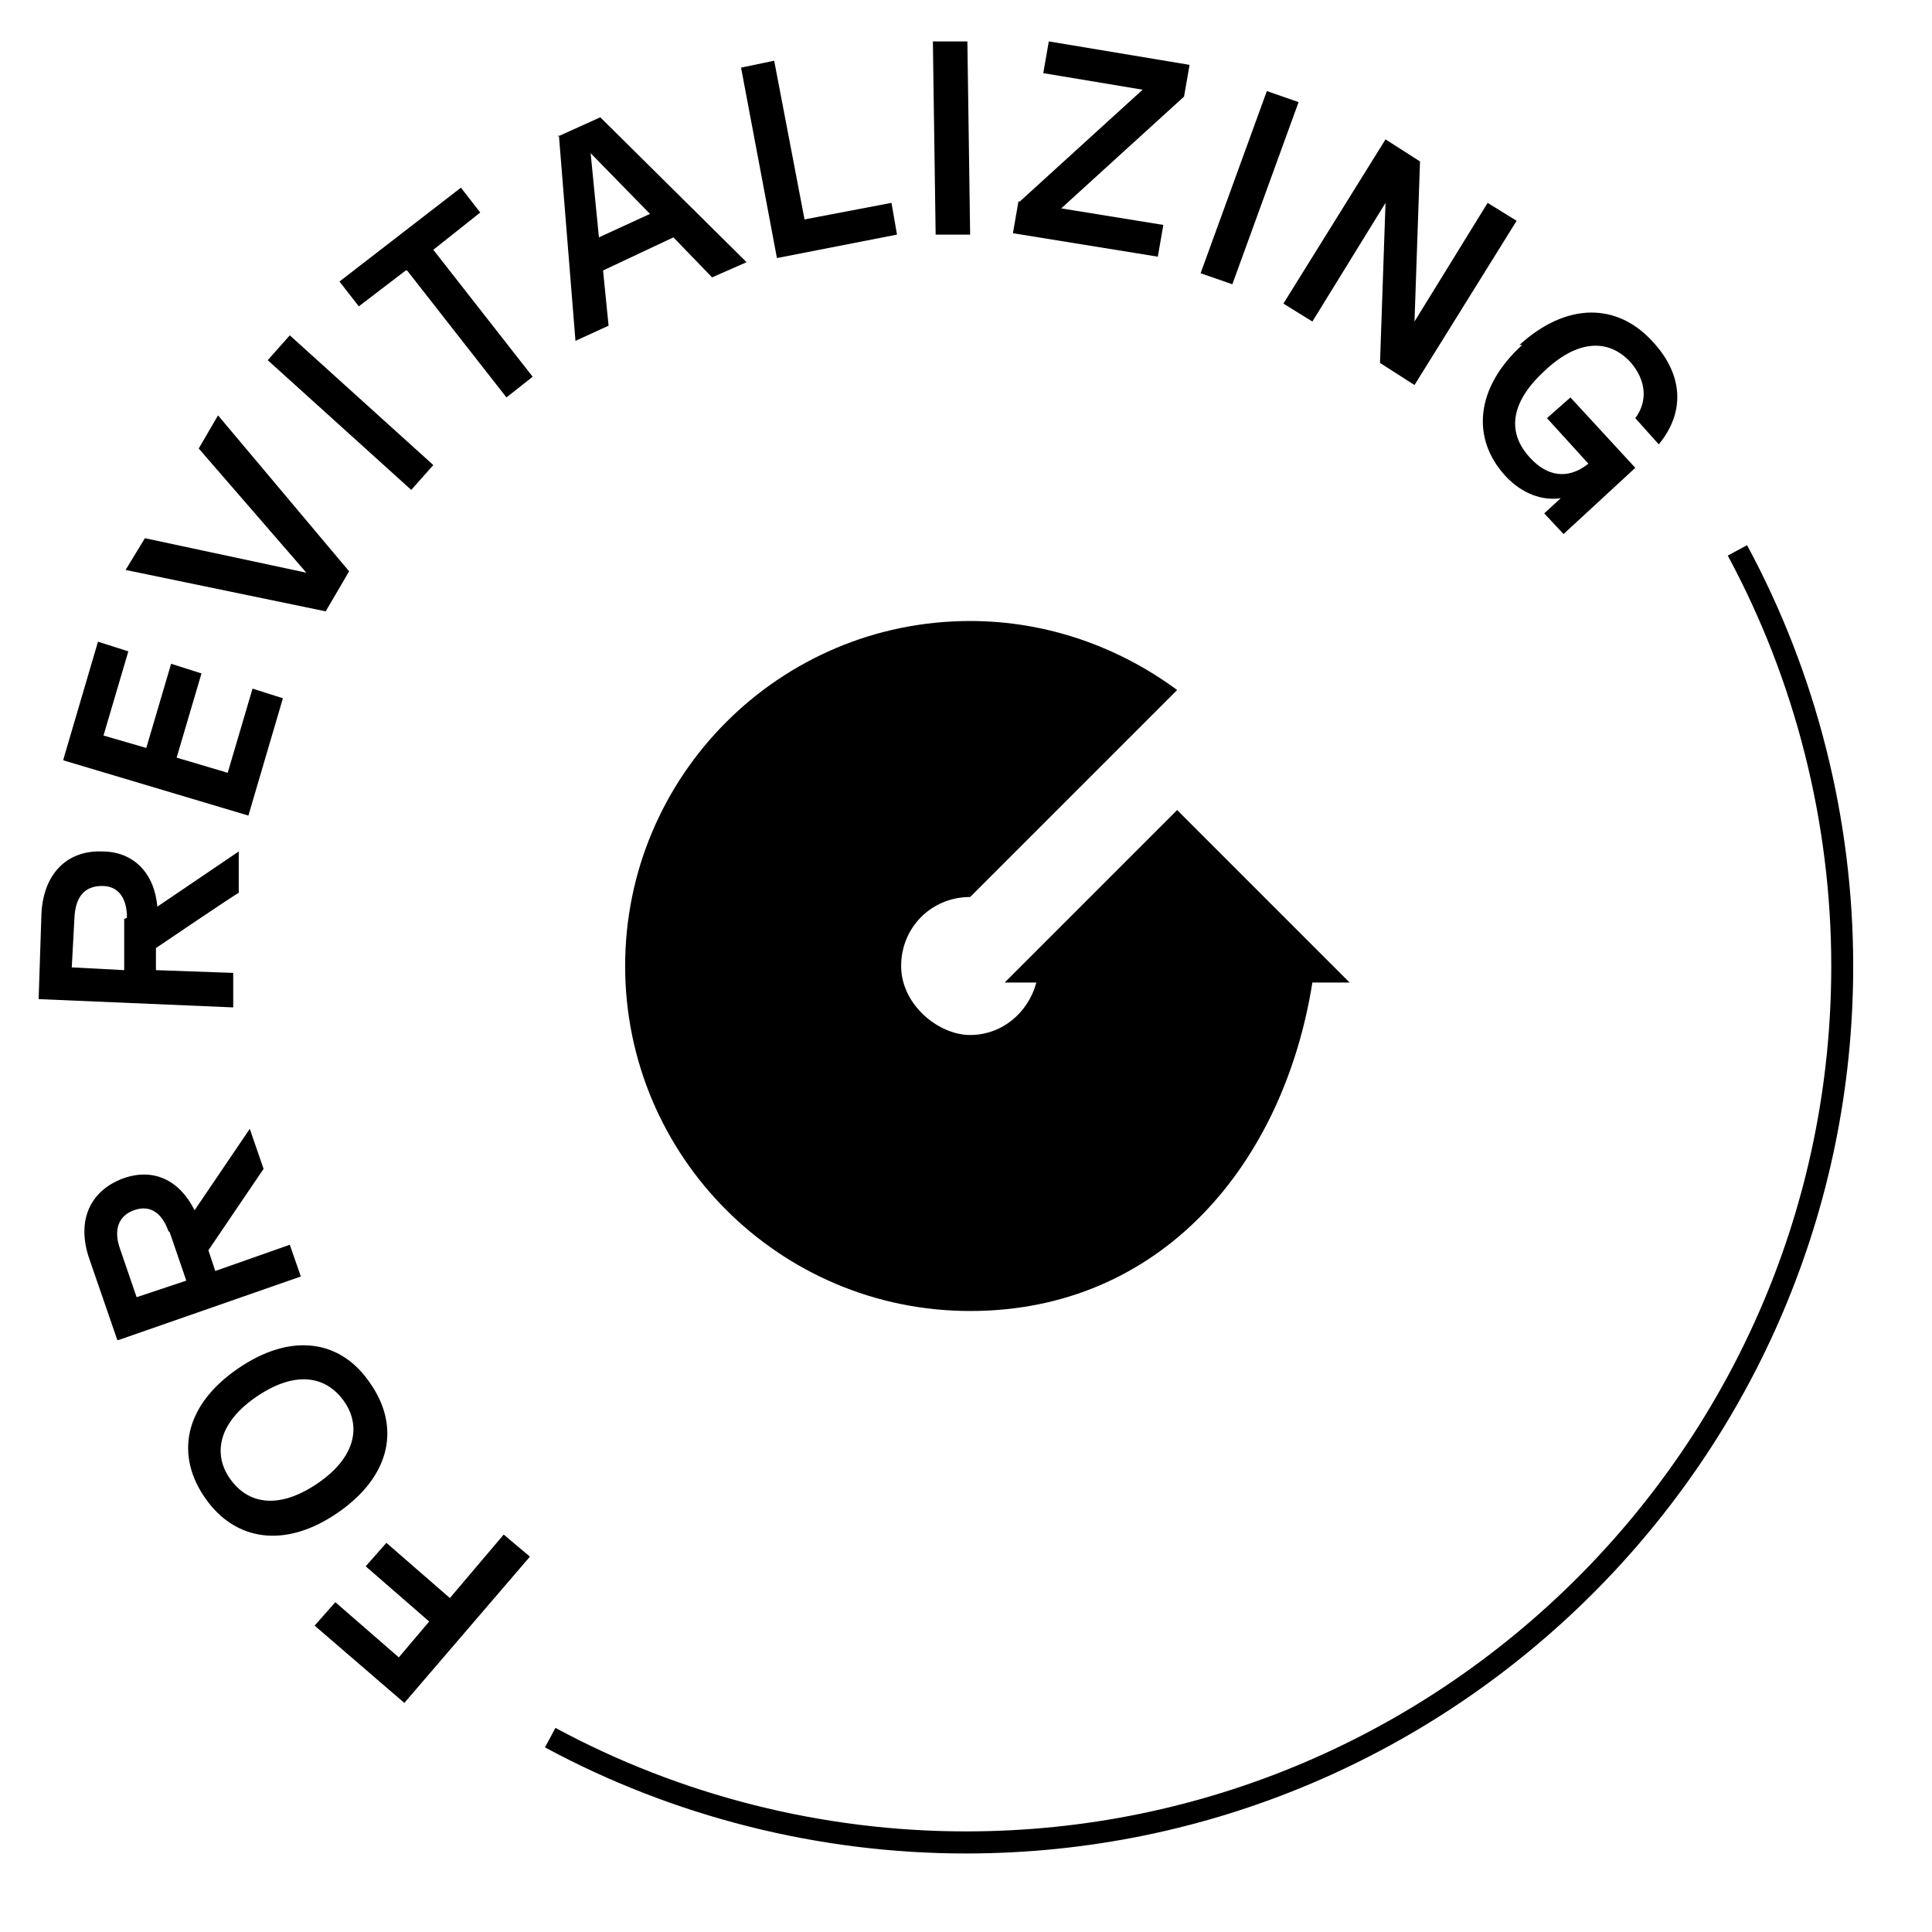
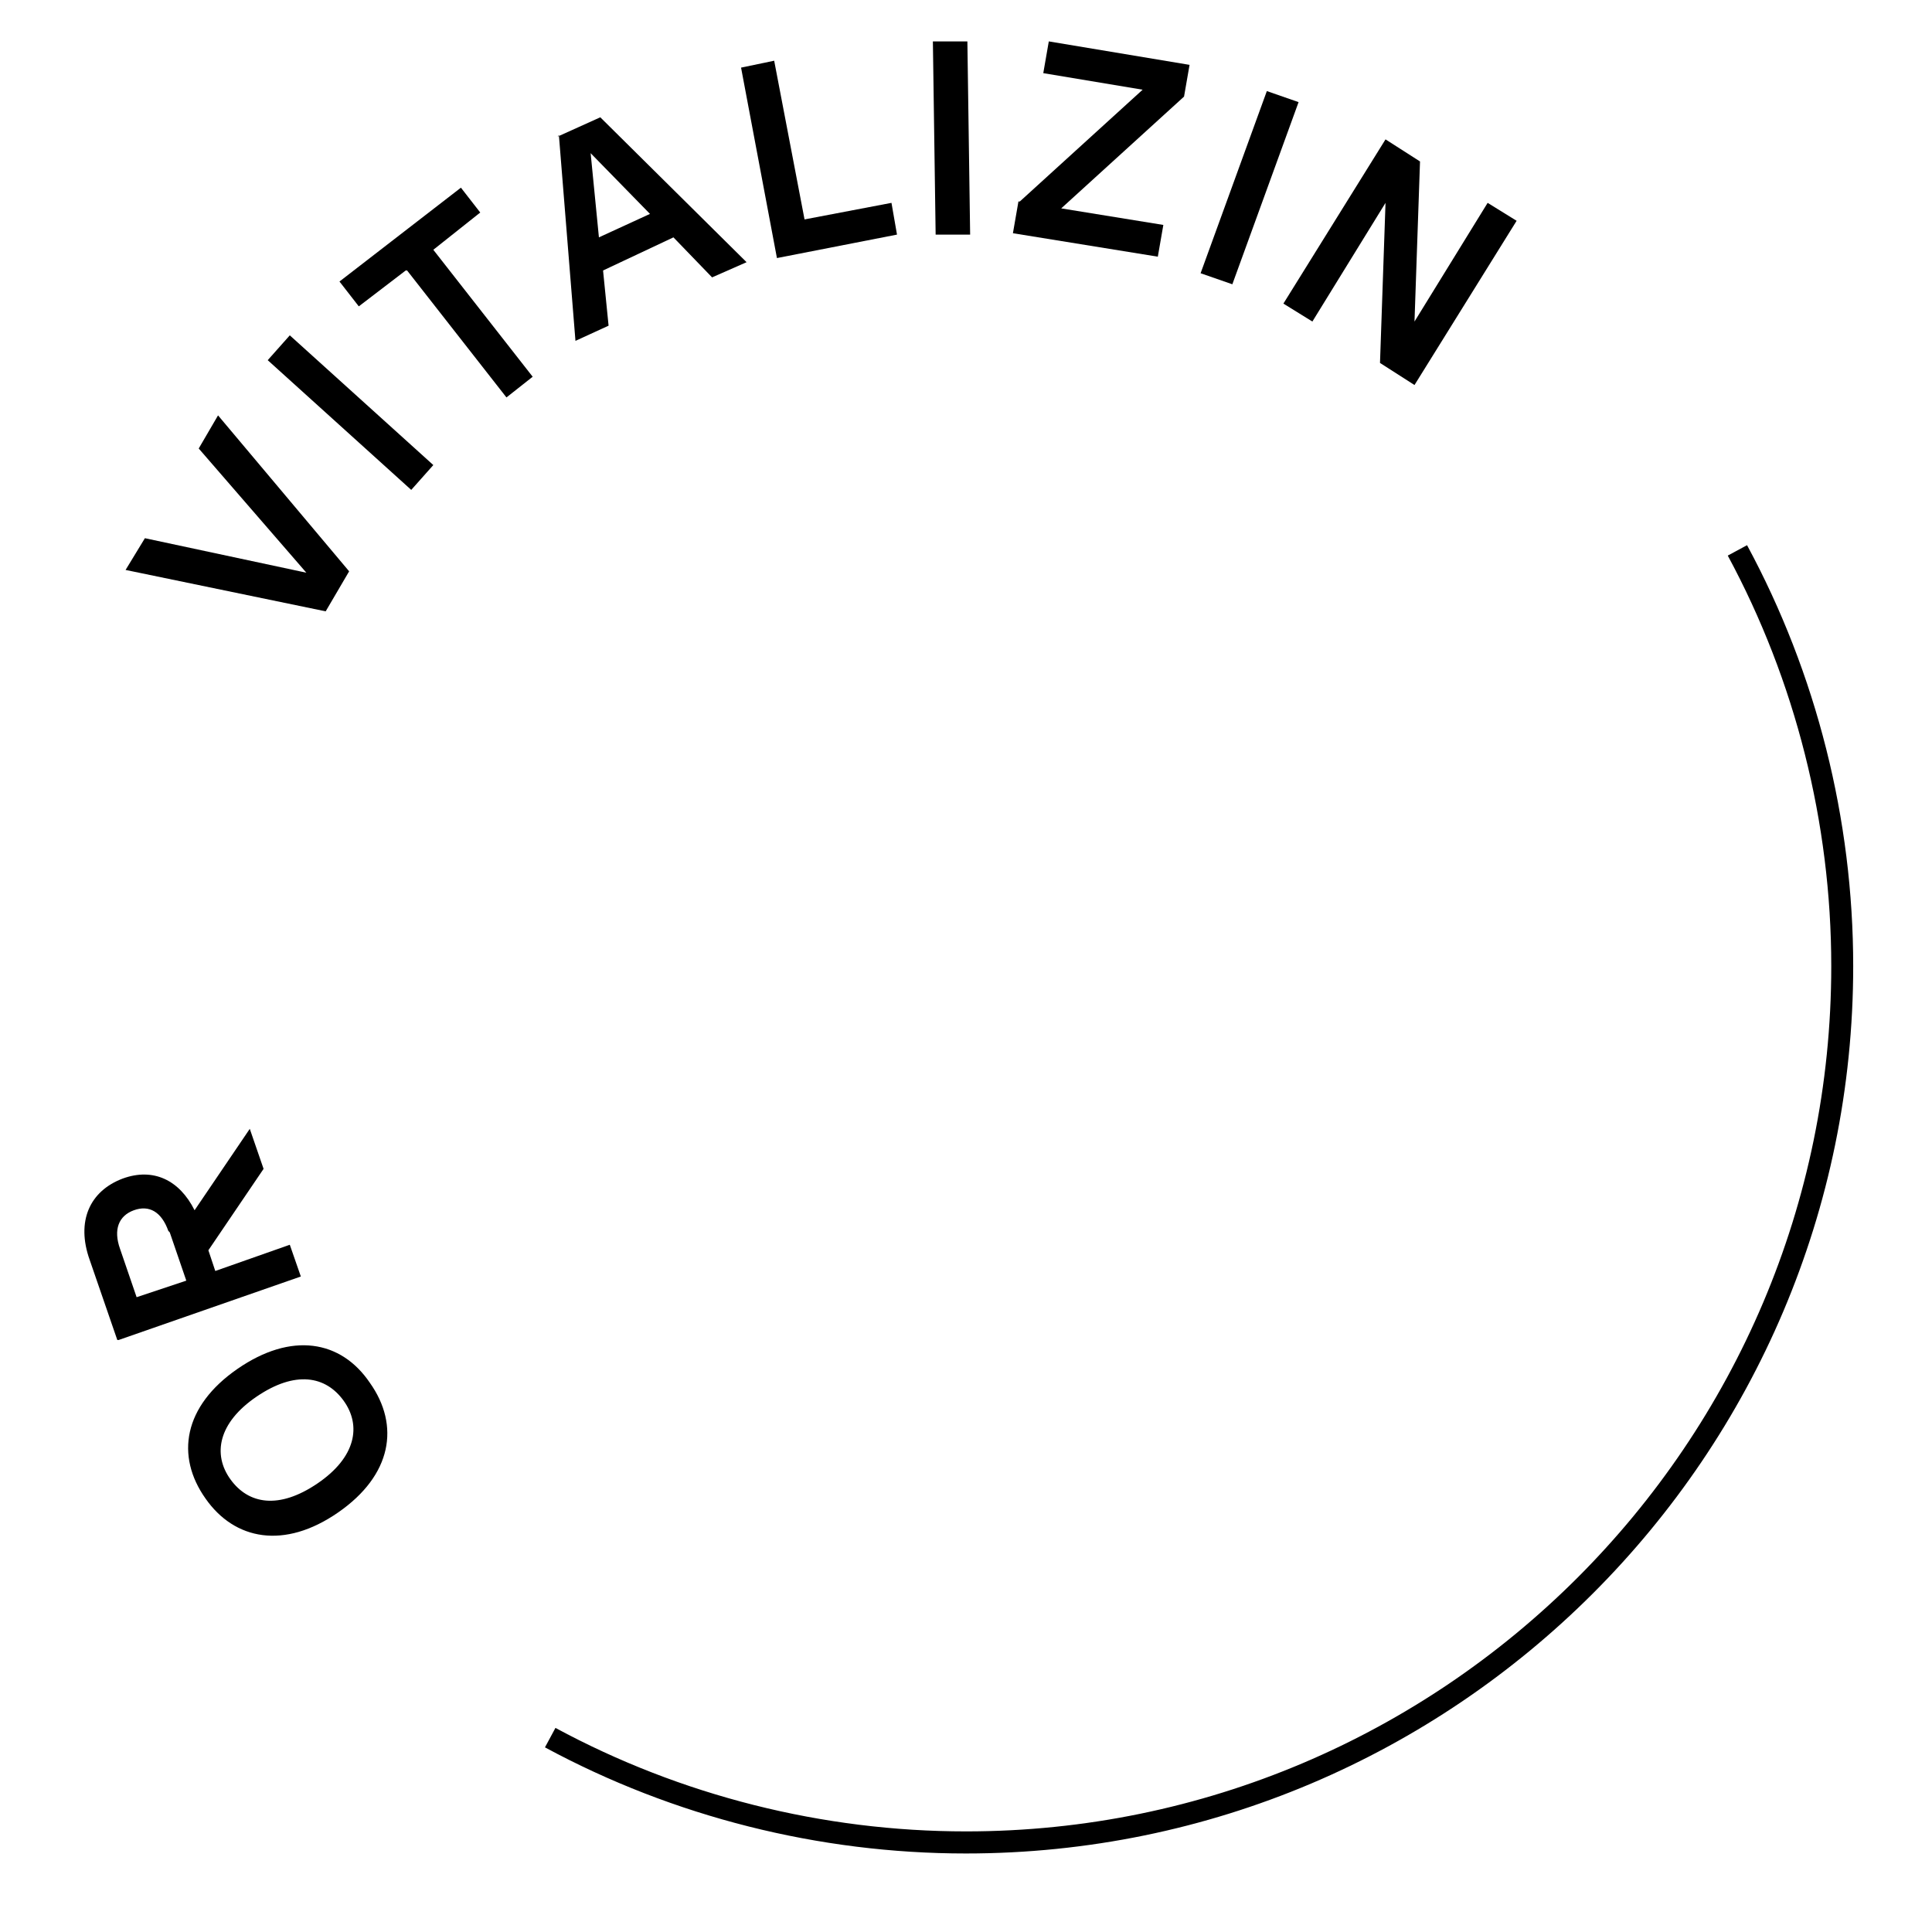
<svg xmlns="http://www.w3.org/2000/svg" width="140" height="140" viewBox="0 0 140 140" fill="none">
-   <path d="M29.3 123.4L22.8 117.8L24.3 116.1L28.9 120.1L31.1 117.5L26.5 113.5L28 111.8L32.6 115.8L36.5 111.2L38.4 112.8L29.3 123.4Z" fill="black" />
  <path d="M24.5 109.6C20.6 112.3 17 111.6 14.9 108.6C12.7 105.5 13.3 101.9 17.2 99.2C21.1 96.499 24.7 97.1 26.8 100.2C29 103.3 28.4 106.9 24.5 109.6ZM24.9 101.5C23.6 99.7 21.4 99.299 18.6 101.2C15.8 103.1 15.4 105.4 16.7 107.2C18 109 20.2 109.4 23 107.5C25.8 105.6 26.2 103.3 24.9 101.5Z" fill="black" />
  <path d="M8.5 97.1L6.5 91.3C5.5 88.5 6.5 86.3 8.9 85.4C11.1 84.6 13 85.5 14.1 87.7L18.1 81.8L19.1 84.7L15.1 90.6L15.6 92.1L21 90.2L21.8 92.5L8.6 97.1H8.5ZM12.2 89.2C11.7 87.8 10.8 87.3 9.7 87.7C8.6 88.1 8.2 89.1 8.7 90.5L9.9 94L13.5 92.8L12.3 89.3L12.2 89.2Z" fill="black" />
-   <path d="M2.8 72.4L3 66.3C3.1 63.4 4.8 61.6 7.4 61.7C9.7 61.7 11.2 63.3 11.4 65.7L17.3 61.7V64.7C17.2 64.7 11.3 68.7 11.3 68.7V70.3L16.9 70.5V73C16.8 73 2.8 72.4 2.8 72.4ZM9.2 66.5C9.2 65.1 8.6 64.2 7.4 64.2C6.2 64.2 5.5 64.9 5.4 66.4L5.2 70.1L9 70.3V66.6L9.2 66.5Z" fill="black" />
-   <path d="M4.6 55L7.1 46.5L9.3 47.2L7.5 53.3L10.6 54.2L12.4 48.1L14.6 48.8L12.8 54.9L16.5 56L18.3 49.9L20.5 50.6L18 59.1L4.6 55.1V55Z" fill="black" />
  <path d="M9.1 41.3L10.5 39L22.2 41.5L14.4 32.5L15.8 30.1L25.3 41.4L23.6 44.3L9.1 41.3Z" fill="black" />
  <path d="M19.4 26.1L21 24.3L31.4 33.7L29.8 35.5L19.4 26.1Z" fill="black" />
  <path d="M29.4 19.6L26 22.2L24.6 20.4L33.4 13.6L34.8 15.4L31.4 18.1L38.6 27.3L36.7 28.8L29.5 19.6H29.4Z" fill="black" />
  <path d="M40.4 9.9L43.5 8.5L54.1 19L51.6 20.1L48.8 17.2L43.7 19.6L44.1 23.6L41.7 24.7L40.5 9.8L40.4 9.9ZM47.1 15.5L42.8 11.1L43.4 17.2L47.1 15.5Z" fill="black" />
  <path d="M53.7 4.9L56.1 4.4L58.3 15.9L64.6 14.7L65 17L56.3 18.7L53.7 4.9Z" fill="black" />
  <path d="M67.6 3H70.1L70.3 17H67.8L67.6 3Z" fill="black" />
  <path d="M73.9 14.6L82.8 6.5L75.6 5.3L76 3L86.2 4.7L85.8 7L76.9 15.1L84.3 16.3L83.9 18.6L73.4 16.9L73.8 14.6H73.9Z" fill="black" />
  <path d="M91.8 6.6L94.1 7.4L89.3 20.6L87 19.8L91.8 6.6Z" fill="black" />
  <path d="M100.4 10.1L102.9 11.7L102.5 23.3L107.8 14.7L109.9 16L102.5 27.9L100 26.3L100.4 14.7L95.1 23.3L93 22L100.4 10.1Z" fill="black" />
-   <path d="M110.1 25C113.5 21.9 117.2 21.9 119.8 24.8C122 27.2 122.1 29.9 120.2 32.2L118.5 30.3C119.4 29.1 119.3 27.6 118.2 26.3C116.6 24.5 114.3 24.6 111.9 26.9C109.4 29.2 109.2 31.4 110.9 33.2C112.1 34.5 113.6 34.8 115.1 33.6L112.1 30.3L113.8 28.8L118.5 33.9L113.3 38.7L111.9 37.2L113.1 36.1C111.8 36.3 110.3 35.8 109.1 34.5C106.6 31.8 106.9 28.1 110.3 25H110.1Z" fill="black" />
-   <path d="M97.8 71.2L85.3 58.7L72.8 71.2H75.1C74.5 73.4 72.6 75 70.3 75C68 75 65.3 72.8 65.3 70C65.3 67.2 67.5 65 70.3 65L85.3 50C81.1 46.9 75.9 45 70.3 45C56.5 45 45.3 56.2 45.3 70C45.3 83.8 56.5 95 70.3 95C84.1 95 93 84.4 95.1 71.2H97.8Z" fill="black" />
  <path fill-rule="evenodd" clip-rule="evenodd" d="M126.61 39.5L125.2 40.26C130.1 49.34 132.7 59.63 132.7 70.01C132.7 104.58 104.57 132.71 70 132.71C59.62 132.71 49.34 130.12 40.25 125.21L39.49 126.62C48.8 131.65 59.35 134.31 69.99 134.31C105.45 134.31 134.29 105.47 134.29 70.01C134.29 59.37 131.63 48.82 126.6 39.51L126.61 39.5Z" fill="black" />
</svg>